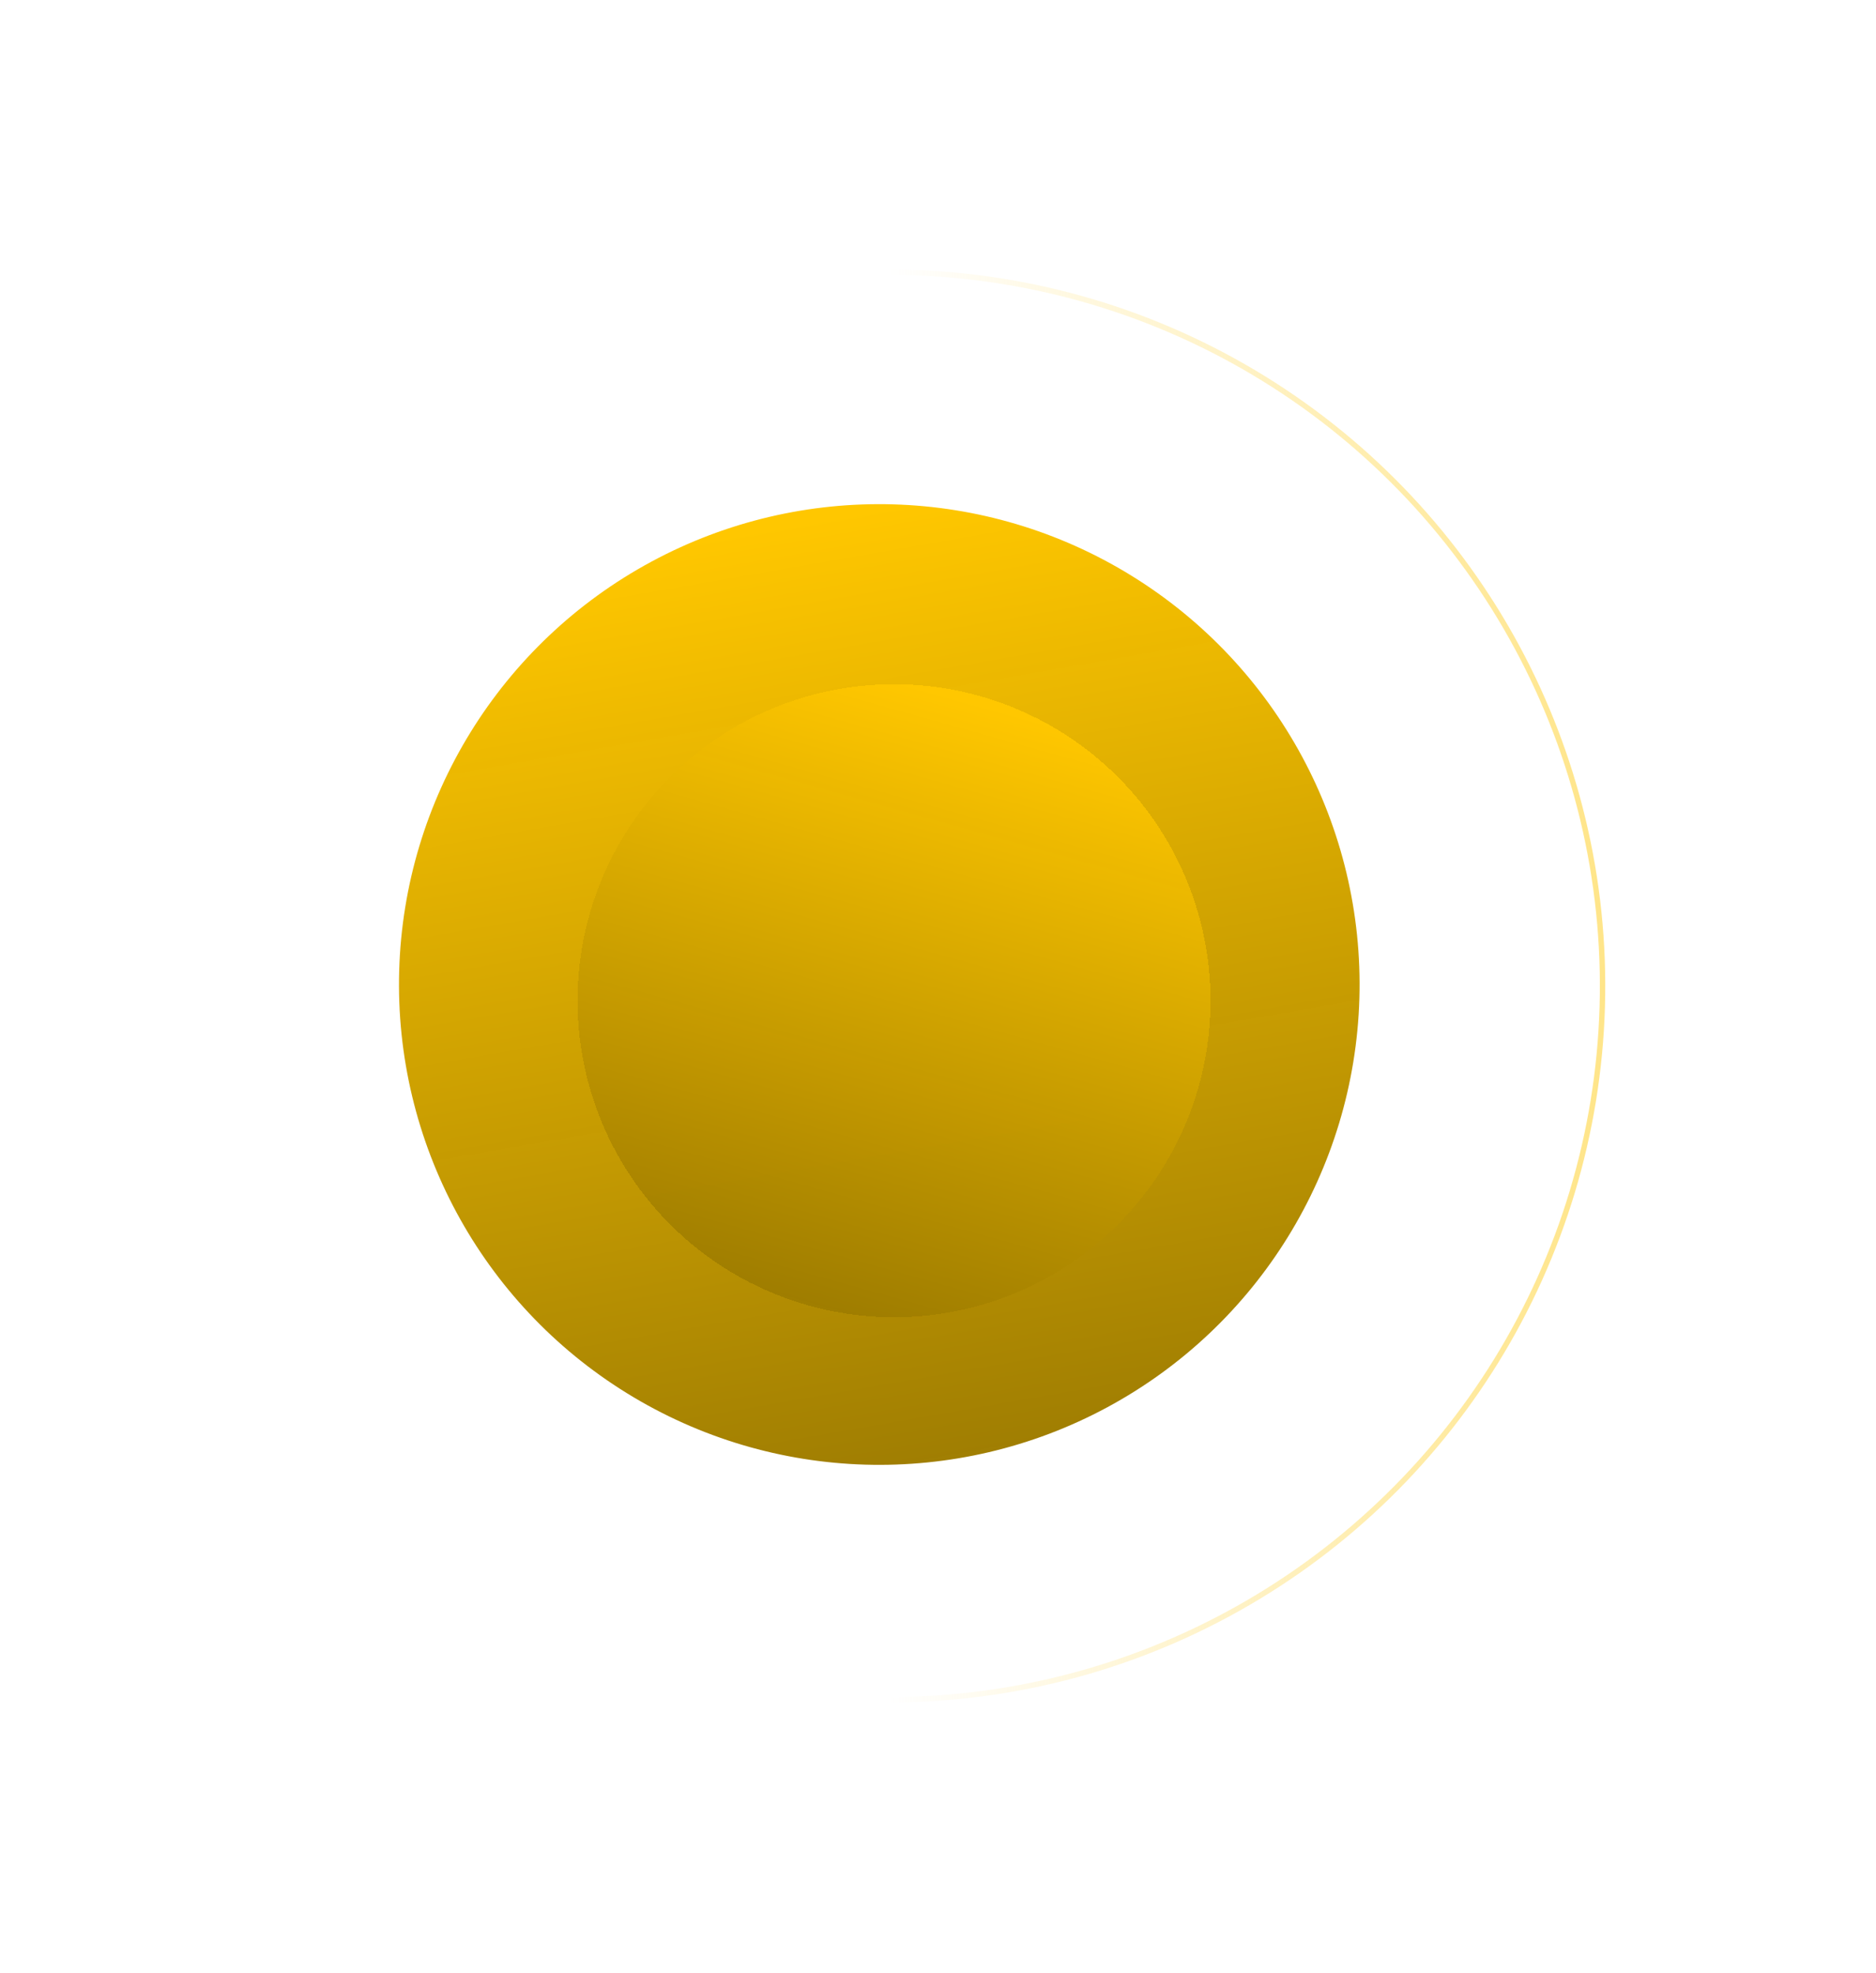
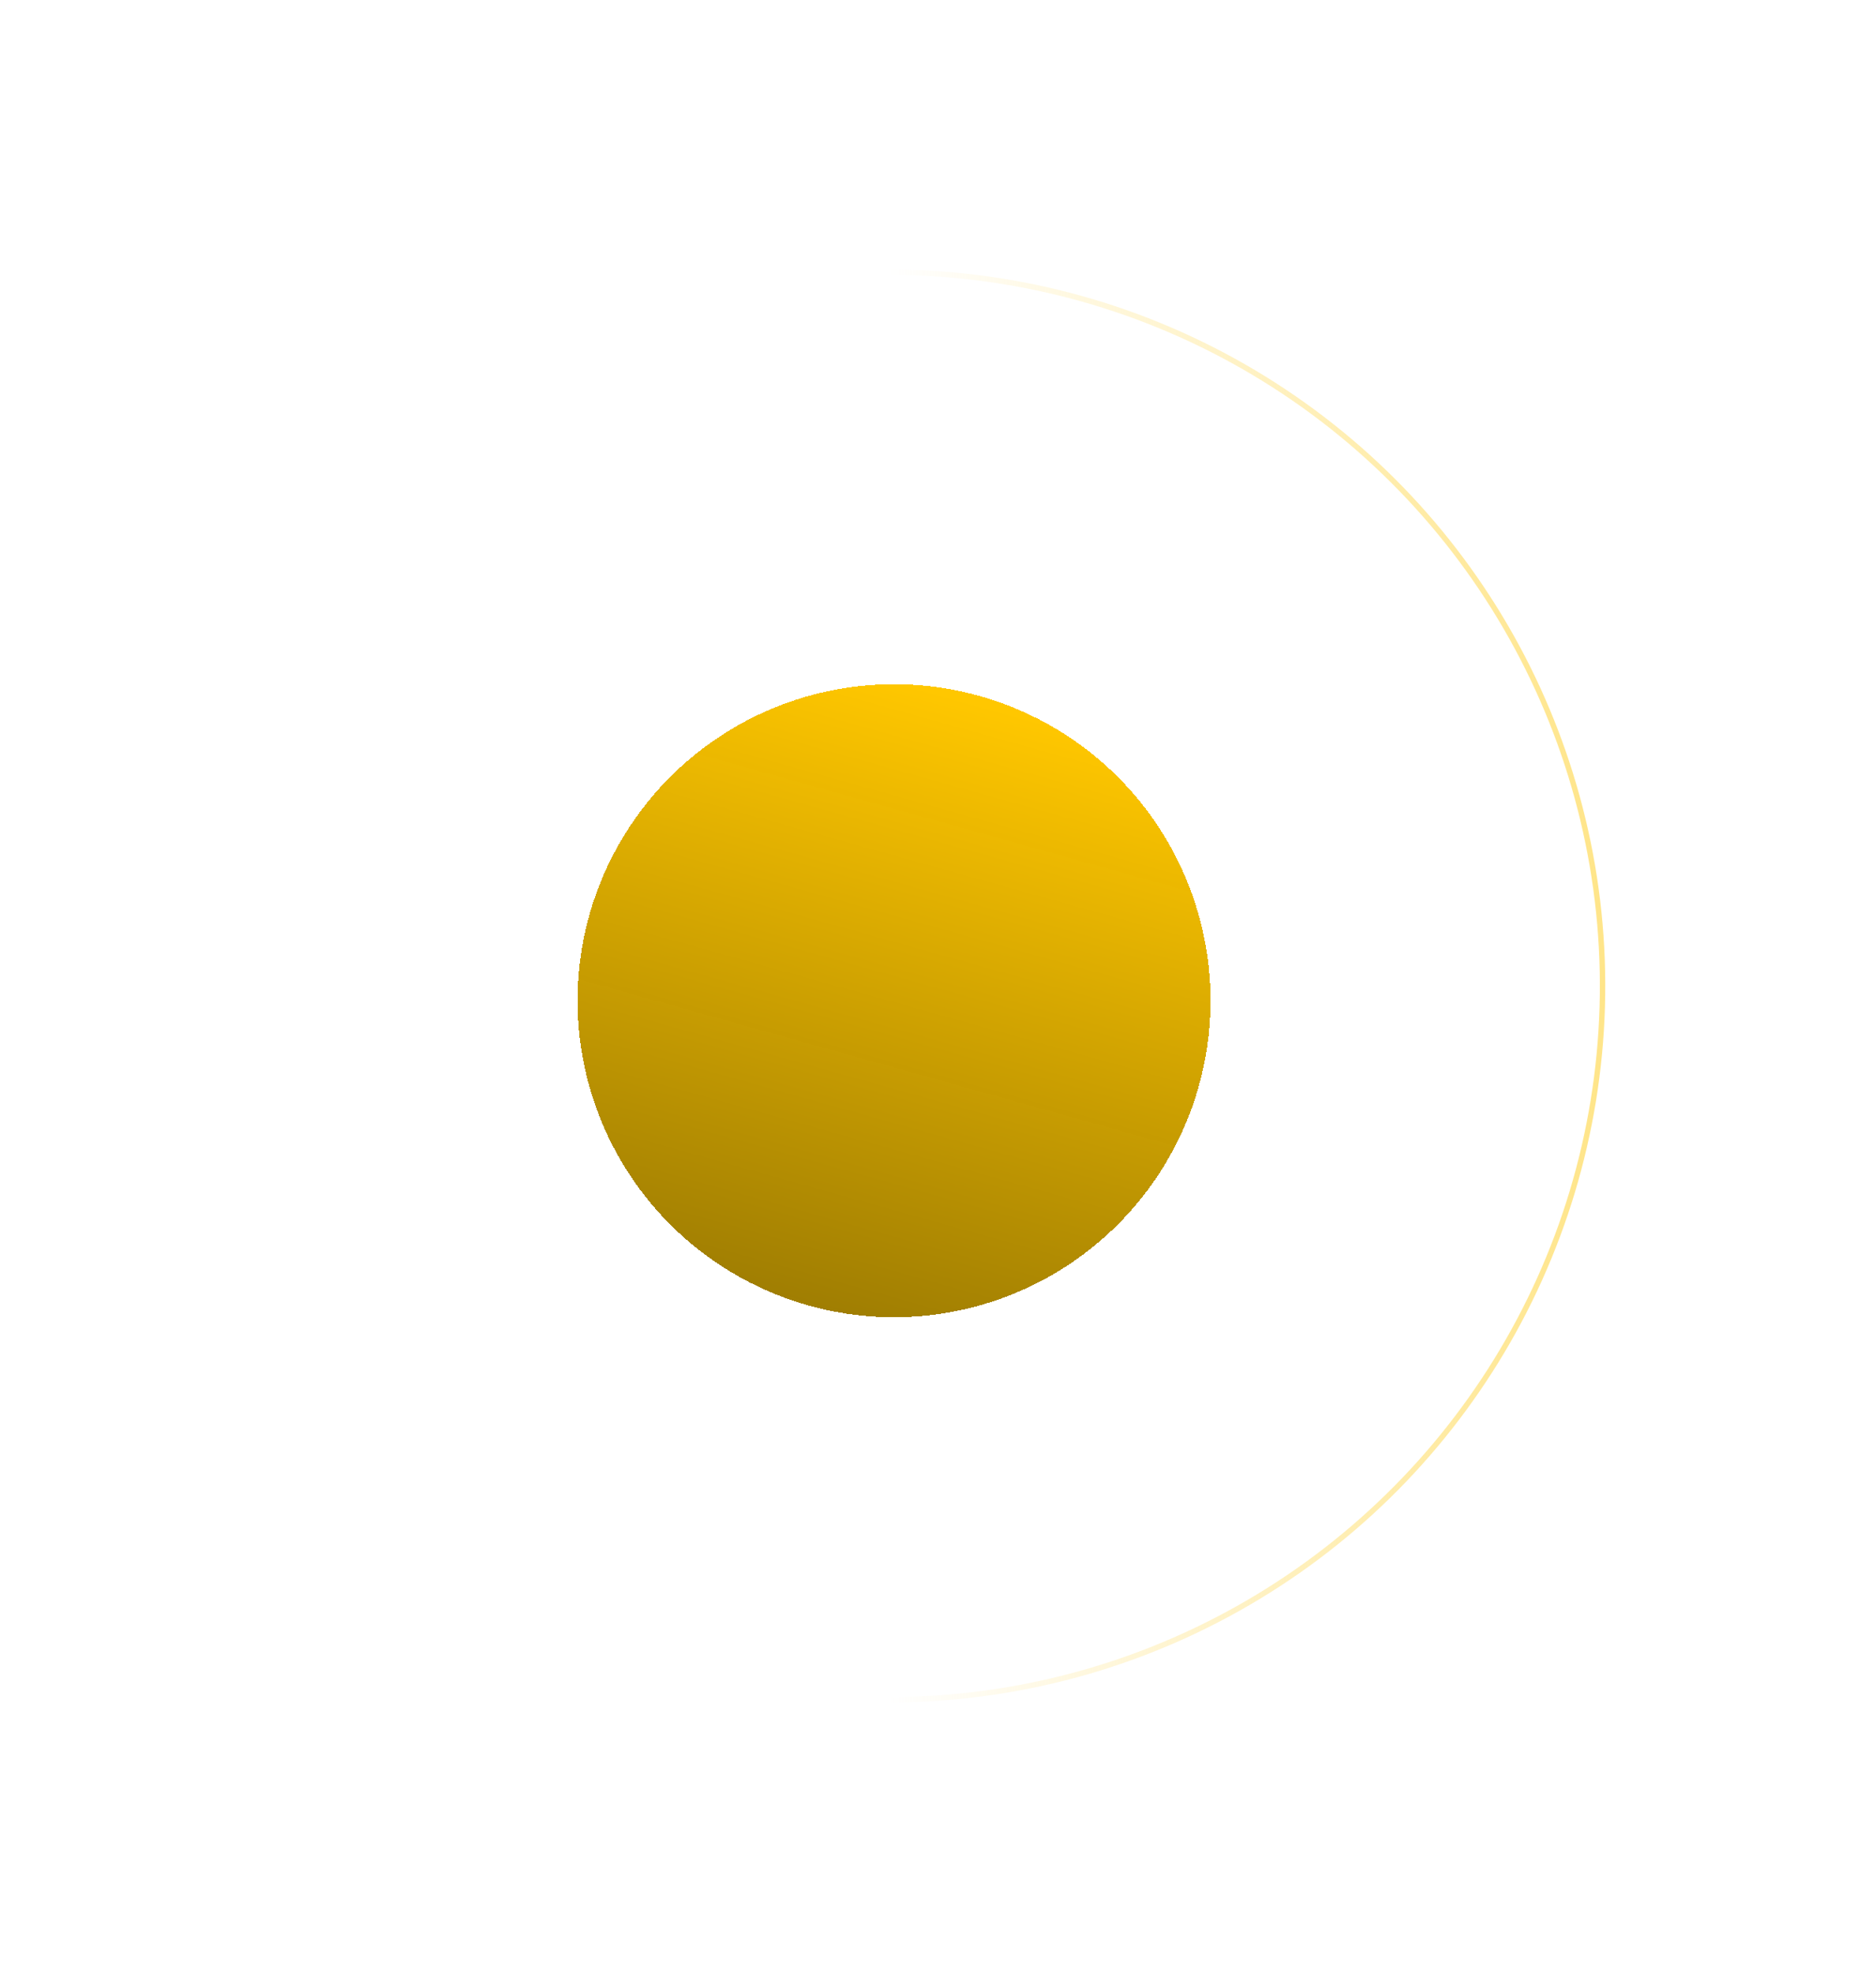
<svg xmlns="http://www.w3.org/2000/svg" width="696" height="732" viewBox="0 0 696 732" fill="none">
-   <circle cx="326.216" cy="365.217" r="178.192" transform="rotate(121.674 326.216 365.217)" fill="url(#paint0_linear_384_1837)" />
  <g filter="url(#filter0_d_384_1837)">
    <circle cx="325.684" cy="365.229" r="117.421" transform="rotate(147.178 325.684 365.229)" fill="url(#paint1_linear_384_1837)" shape-rendering="crispEdges" />
  </g>
  <circle cx="329.764" cy="365.765" r="264.791" transform="rotate(121.674 329.764 365.765)" stroke="url(#paint2_linear_384_1837)" stroke-width="2" />
  <defs>
    <filter id="filter0_d_384_1837" x="208.249" y="247.794" width="246.87" height="246.87" filterUnits="userSpaceOnUse" color-interpolation-filters="sRGB">
      <feFlood flood-opacity="0" result="BackgroundImageFix" />
      <feColorMatrix in="SourceAlpha" type="matrix" values="0 0 0 0 0 0 0 0 0 0 0 0 0 0 0 0 0 0 127 0" result="hardAlpha" />
      <feOffset dx="6" dy="6" />
      <feGaussianBlur stdDeviation="3" />
      <feComposite in2="hardAlpha" operator="out" />
      <feColorMatrix type="matrix" values="0 0 0 0 0 0 0 0 0 0 0 0 0 0 0 0 0 0 0.25 0" />
      <feBlend mode="normal" in2="BackgroundImageFix" result="effect1_dropShadow_384_1837" />
      <feBlend mode="normal" in="SourceGraphic" in2="effect1_dropShadow_384_1837" result="shape" />
    </filter>
    <linearGradient id="paint0_linear_384_1837" x1="196.249" y1="481.162" x2="463.708" y2="244.142" gradientUnits="userSpaceOnUse">
      <stop stop-color="#FFC700" />
      <stop offset="1" stop-color="#9E7C00" stop-opacity="0.99" />
    </linearGradient>
    <linearGradient id="paint1_linear_384_1837" x1="240.041" y1="441.632" x2="416.286" y2="285.446" gradientUnits="userSpaceOnUse">
      <stop stop-color="#FFC700" />
      <stop offset="1" stop-color="#9E7C00" stop-opacity="0.99" />
    </linearGradient>
    <linearGradient id="paint2_linear_384_1837" x1="192.27" y1="142.466" x2="329.841" y2="365.441" gradientUnits="userSpaceOnUse">
      <stop stop-color="#FFE58A" />
      <stop offset="1" stop-color="#FFE58A" stop-opacity="0" />
    </linearGradient>
  </defs>
</svg>